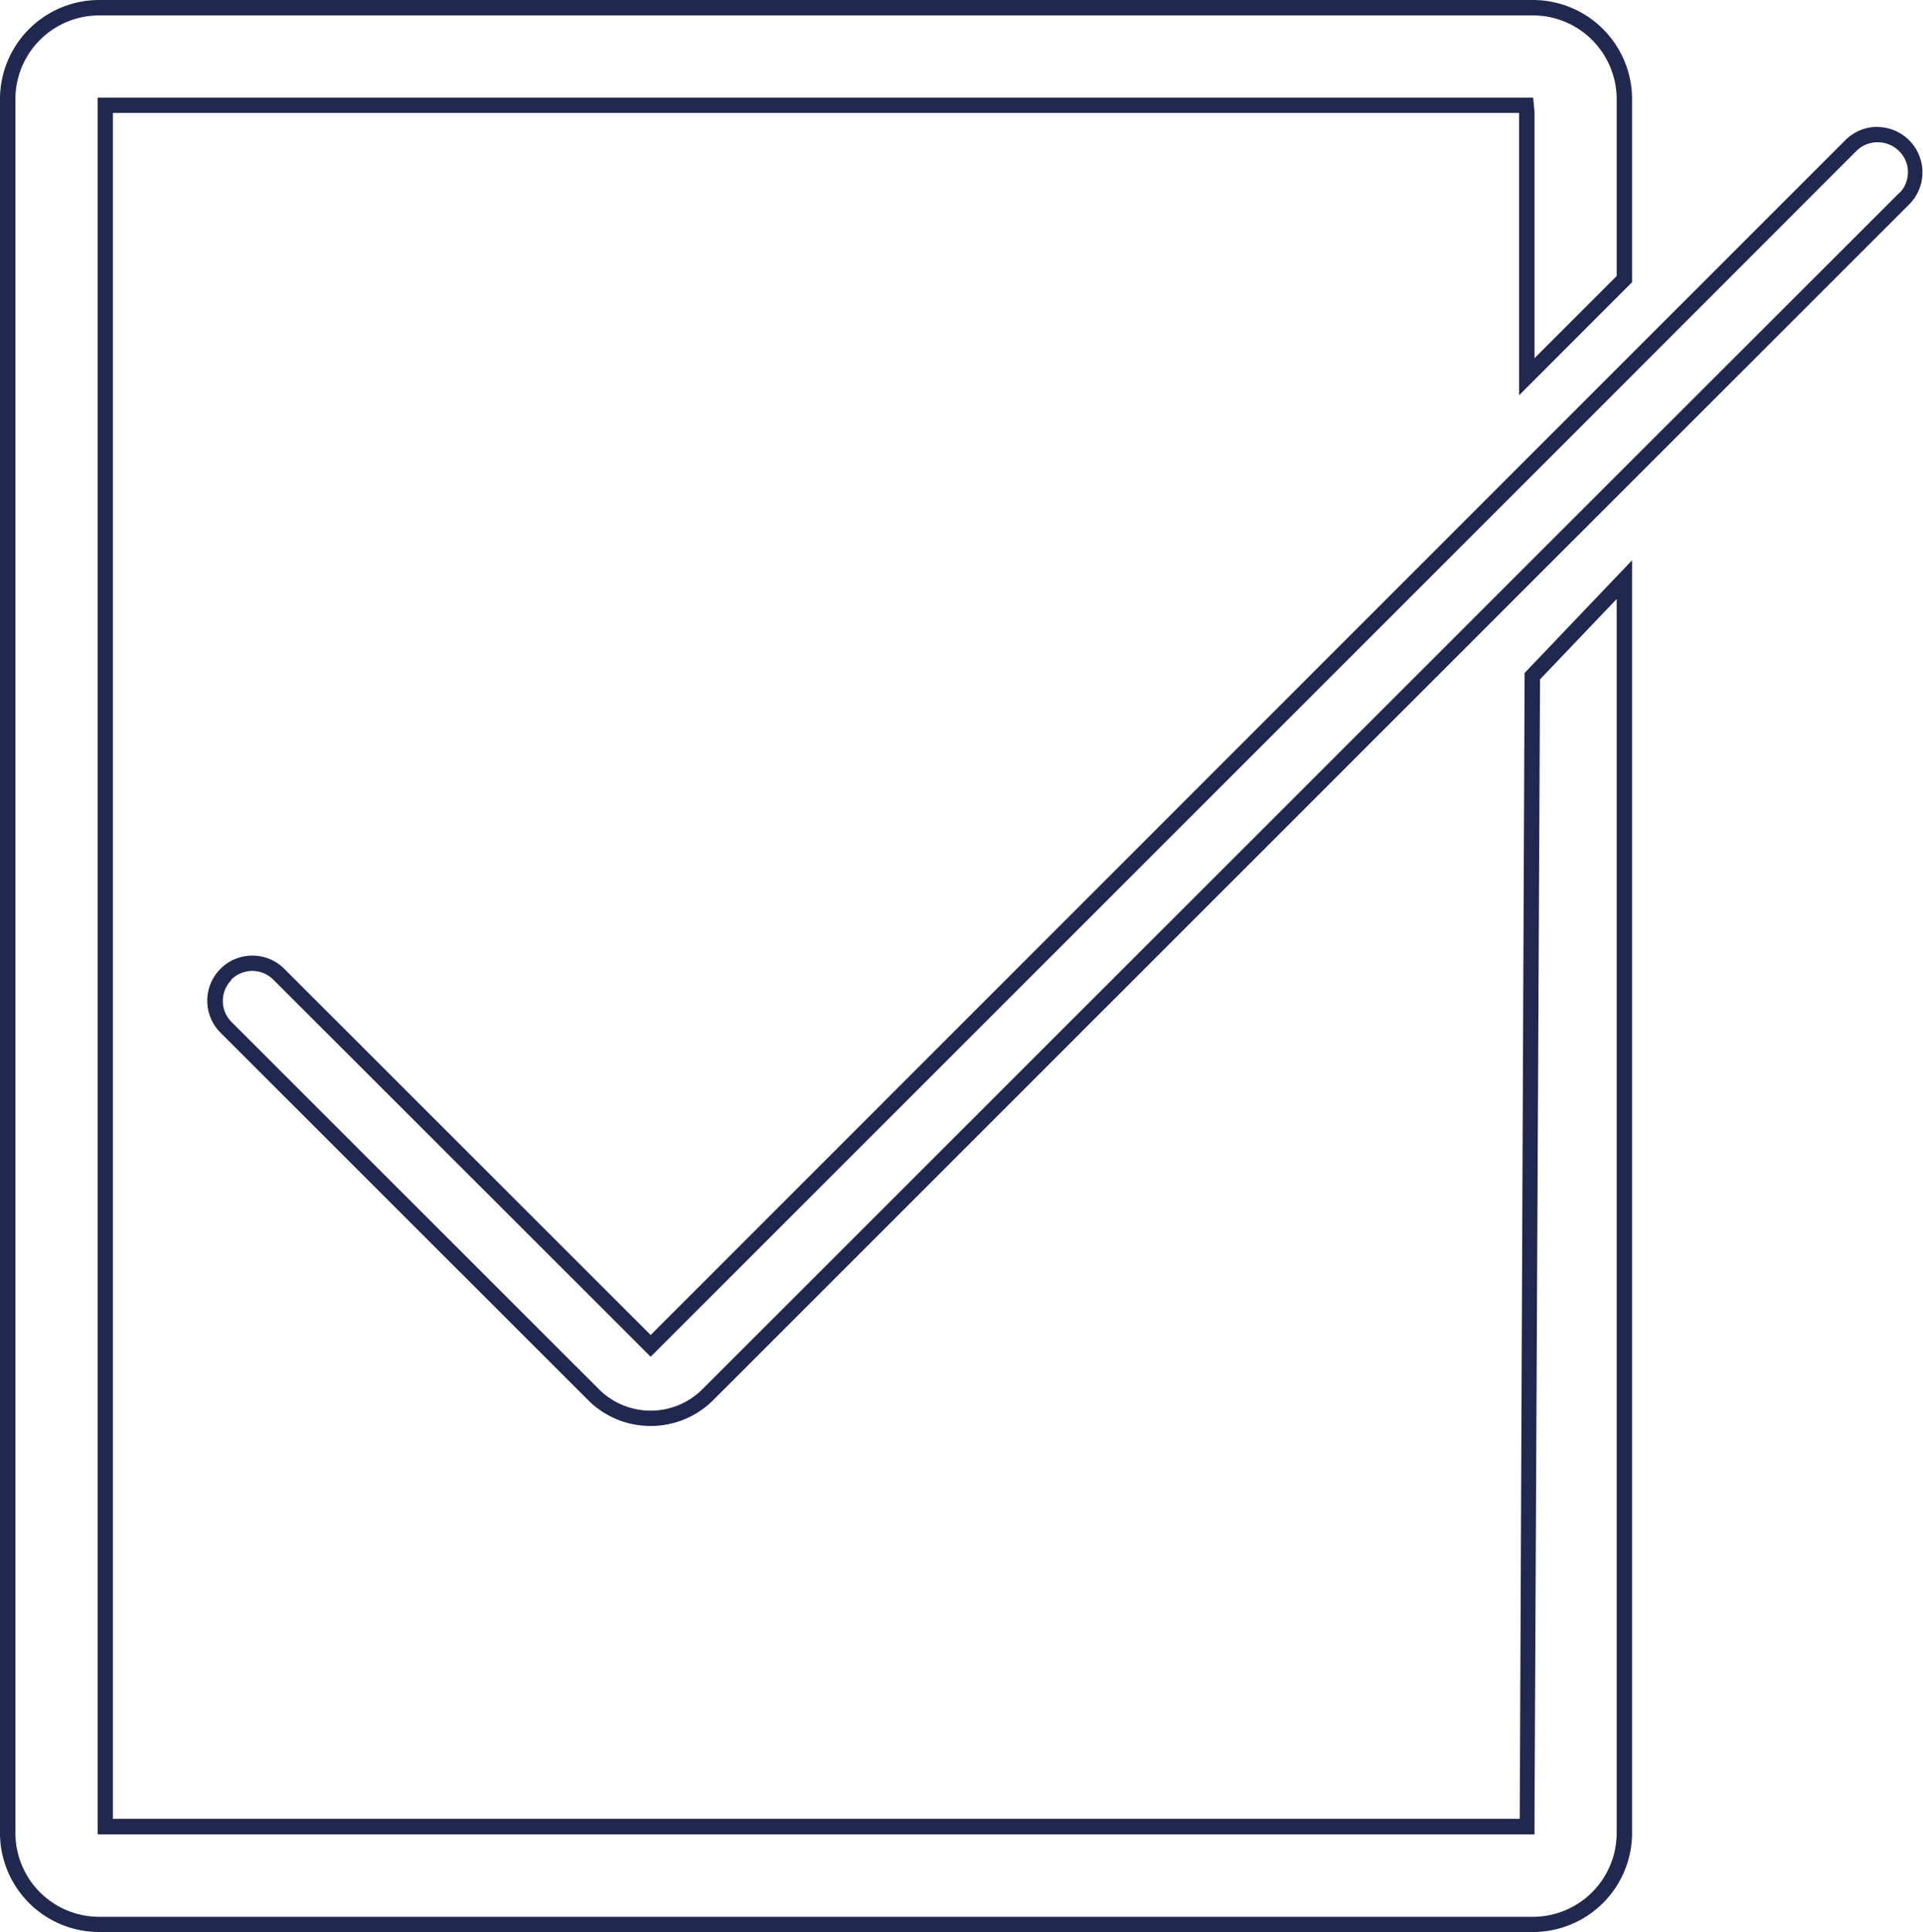
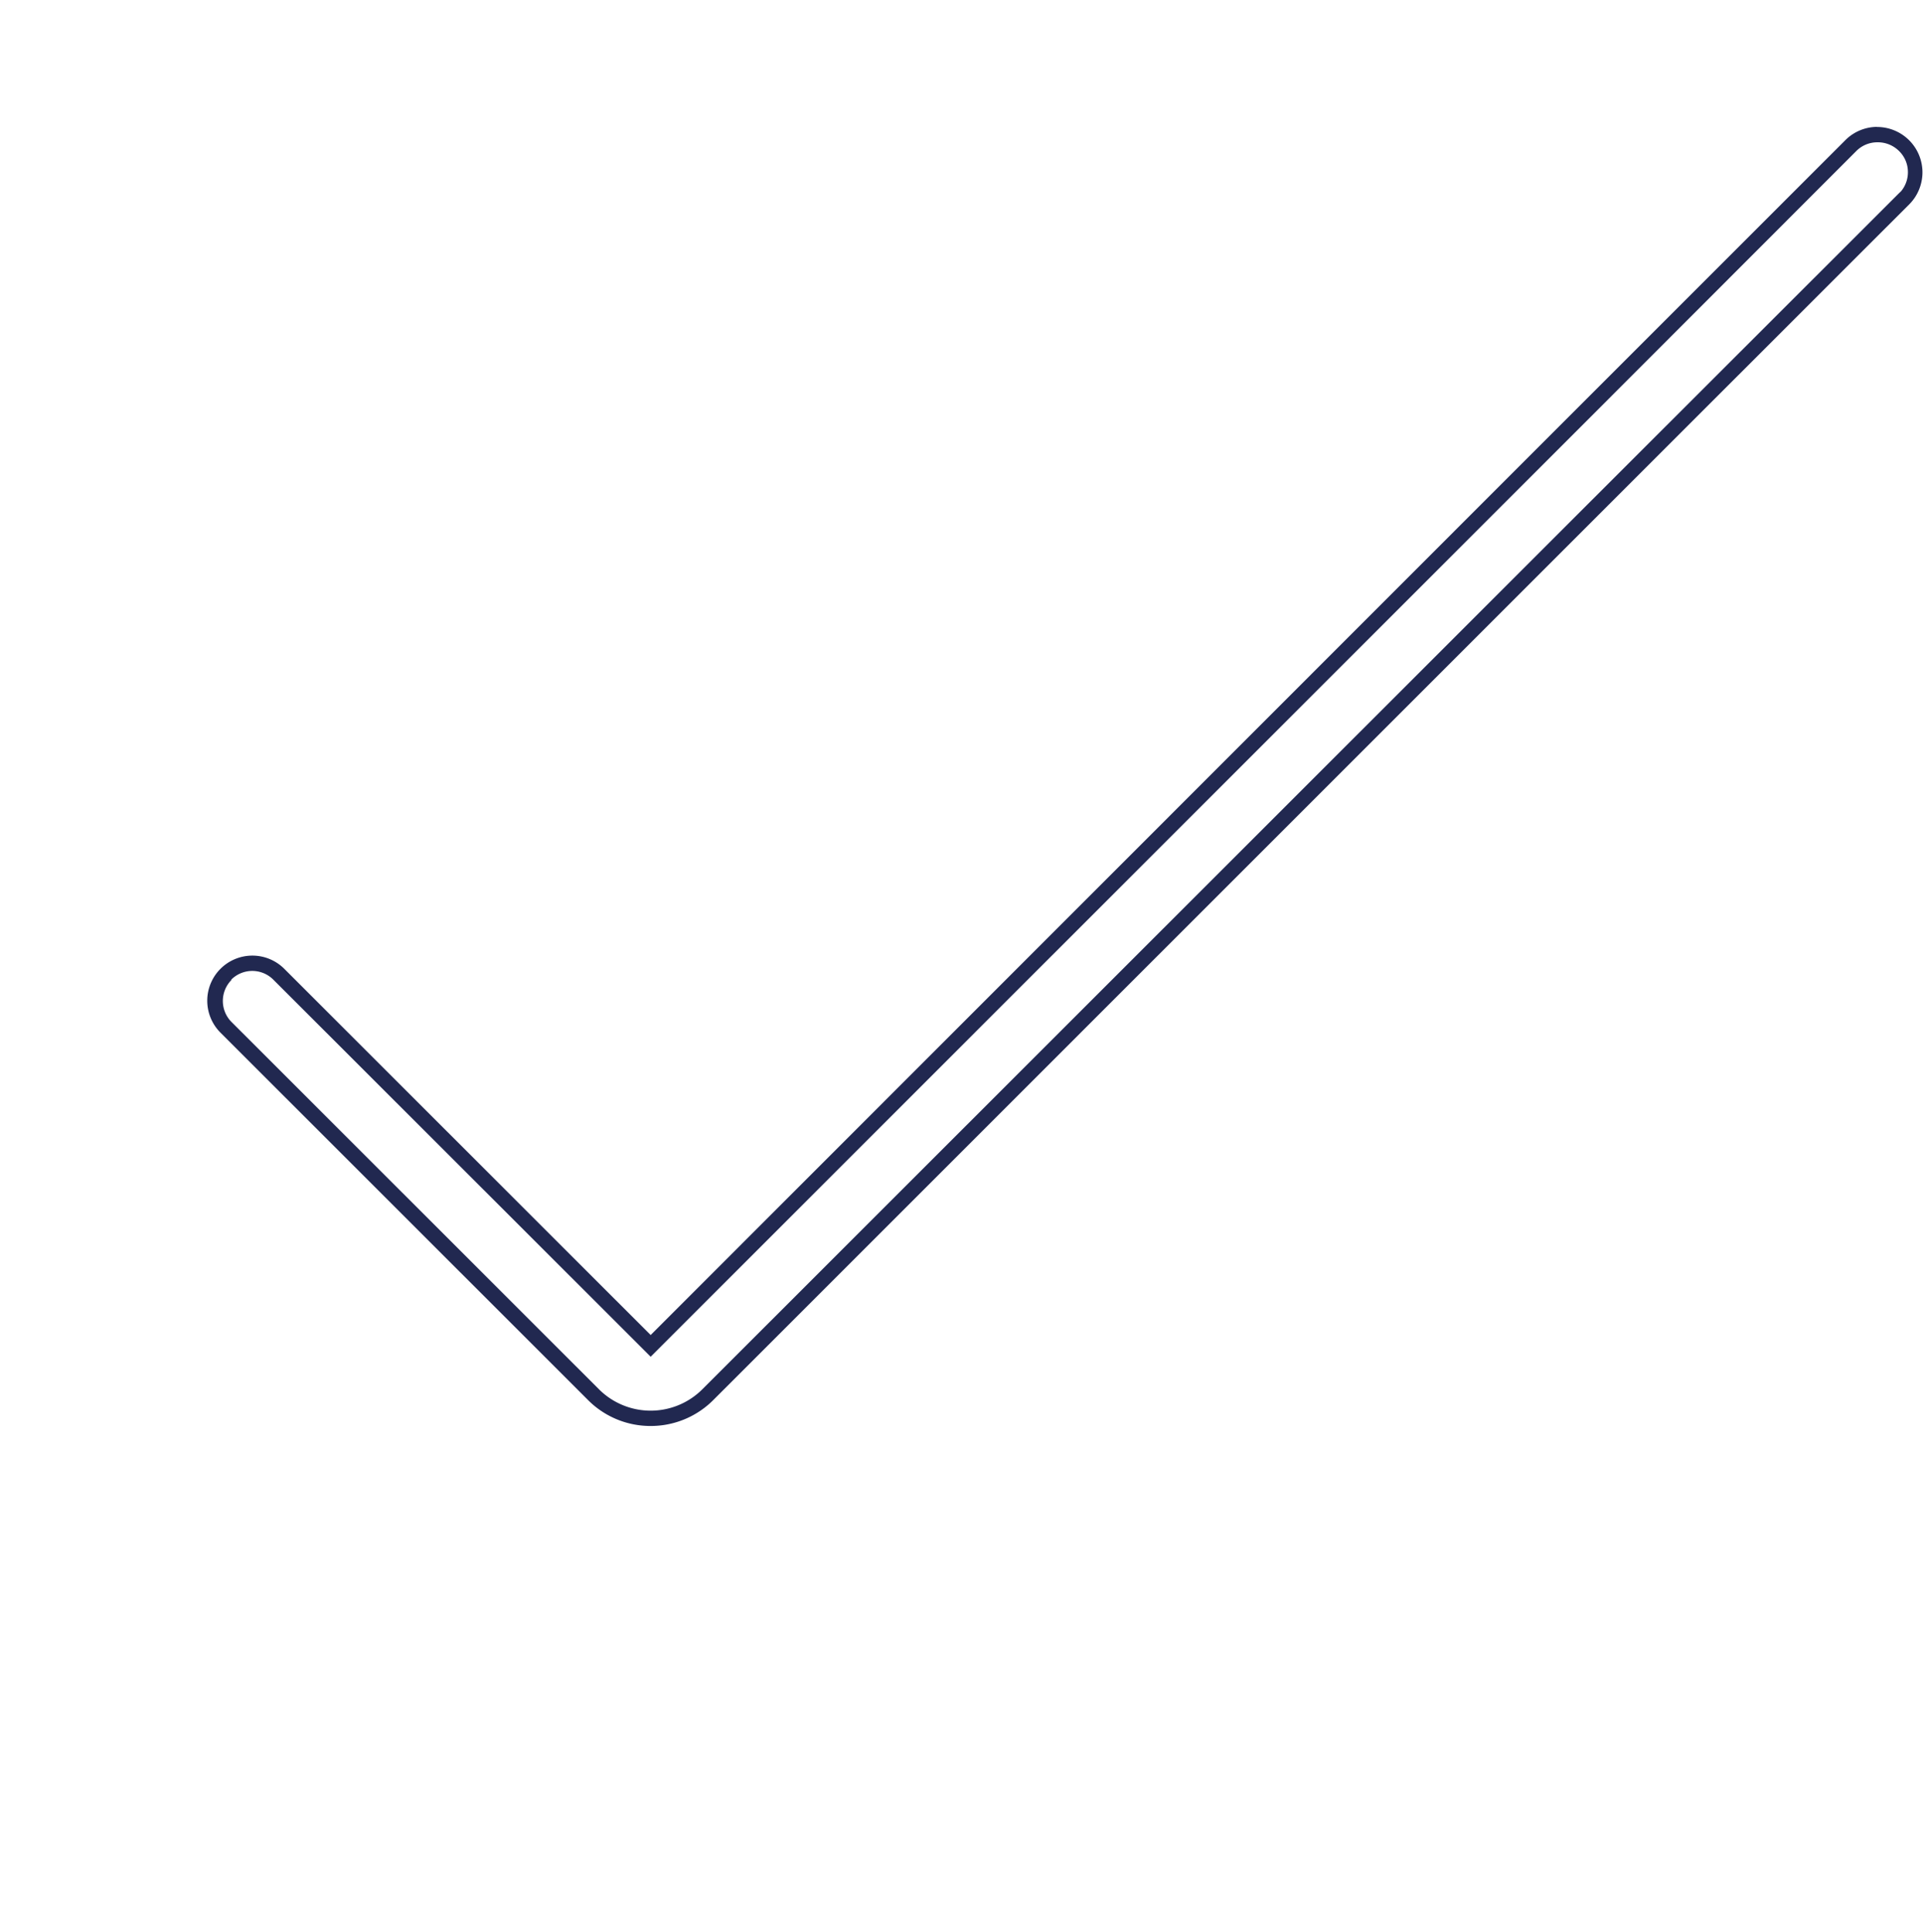
<svg xmlns="http://www.w3.org/2000/svg" viewBox="0 0 177.15 177.97">
  <defs>
    <style>.cls-1{fill:#212850;}</style>
  </defs>
  <g id="Layer_2" data-name="Layer 2">
    <g id="Layer_1-2" data-name="Layer 1">
      <g id="Group_4024" data-name="Group 4024">
        <g id="Group_3655" data-name="Group 3655">
          <g id="Group_3654" data-name="Group 3654">
            <g id="Group_3653" data-name="Group 3653">
-               <path id="Path_2077" data-name="Path 2077" class="cls-1" d="M141.23,1.42h0a7.72,7.72,0,0,1,7.7,7.7V25.43L141.36,33V10.68c0-.15,0-.28,0-.4L141.24,9H9V169H141.36v-1.41l.51-105,7.06-7.4v113.7a7.72,7.72,0,0,1-7.7,7.71H9.12a7.72,7.72,0,0,1-7.7-7.71V9.12a7.72,7.72,0,0,1,7.7-7.7H141.23m0-1.42H9.12A9.14,9.14,0,0,0,0,9.12V168.85A9.13,9.13,0,0,0,9.12,178H141.23a9.13,9.13,0,0,0,9.12-9.12V51.62L140.45,62,140,167.57H10.4V10.4H139.94a2.53,2.53,0,0,1,0,.28V36.42L150.35,26V9.12A9.14,9.14,0,0,0,141.23,0Z" />
-             </g>
+               </g>
          </g>
        </g>
        <g id="Group_3657" data-name="Group 3657">
          <g id="Group_3656" data-name="Group 3656">
            <path id="Path_2078" data-name="Path 2078" class="cls-1" d="M173,13.11a2.77,2.77,0,0,1,1.95.81,2.71,2.71,0,0,1,.81,1.93,2.74,2.74,0,0,1-.63,1.77l-.19.18L146.23,46.49l-4.16,4.16L64.7,128a6.74,6.74,0,0,1-9.52,0L21.31,94.14a2.75,2.75,0,0,1,0-3.84h0l0-.05a2.74,2.74,0,0,1,3.86,0h0L58.94,124l1,1,1-1,83.13-83.13,4.16-4.16L171,13.92a2.73,2.73,0,0,1,1.94-.81m0-1.42A4.16,4.16,0,0,0,170,12.91l-22.8,22.8-4.16,4.16L59.94,123,26.19,89.26h0a4.16,4.16,0,0,0-5.88,0h0a4.16,4.16,0,0,0,0,5.88L54.18,129a8.11,8.11,0,0,0,5.75,2.38h0A8.13,8.13,0,0,0,65.7,129l77.37-77.37,4.16-4.16L175.91,18.8h0s0,0,0,0a4.18,4.18,0,0,0-3-7.1Z" />
          </g>
        </g>
      </g>
    </g>
  </g>
</svg>